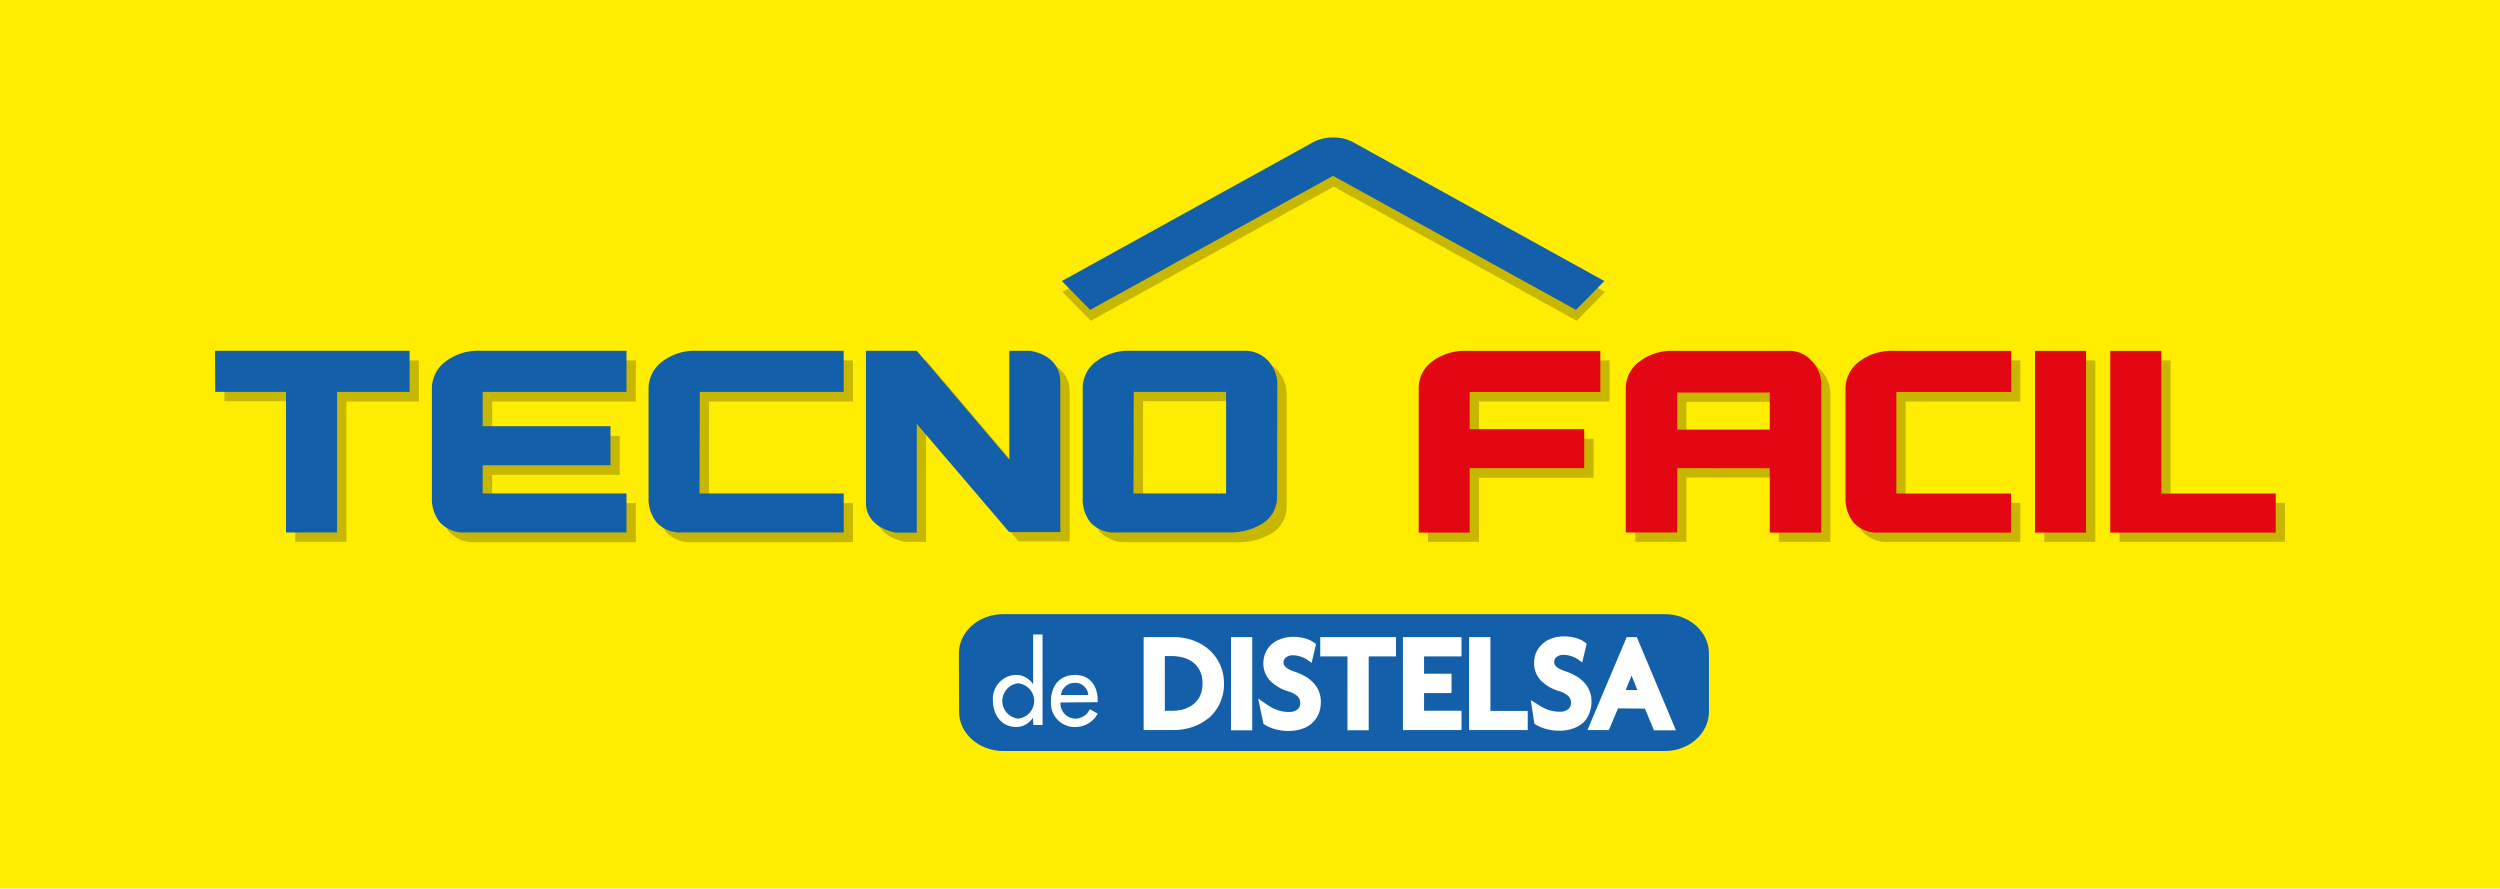
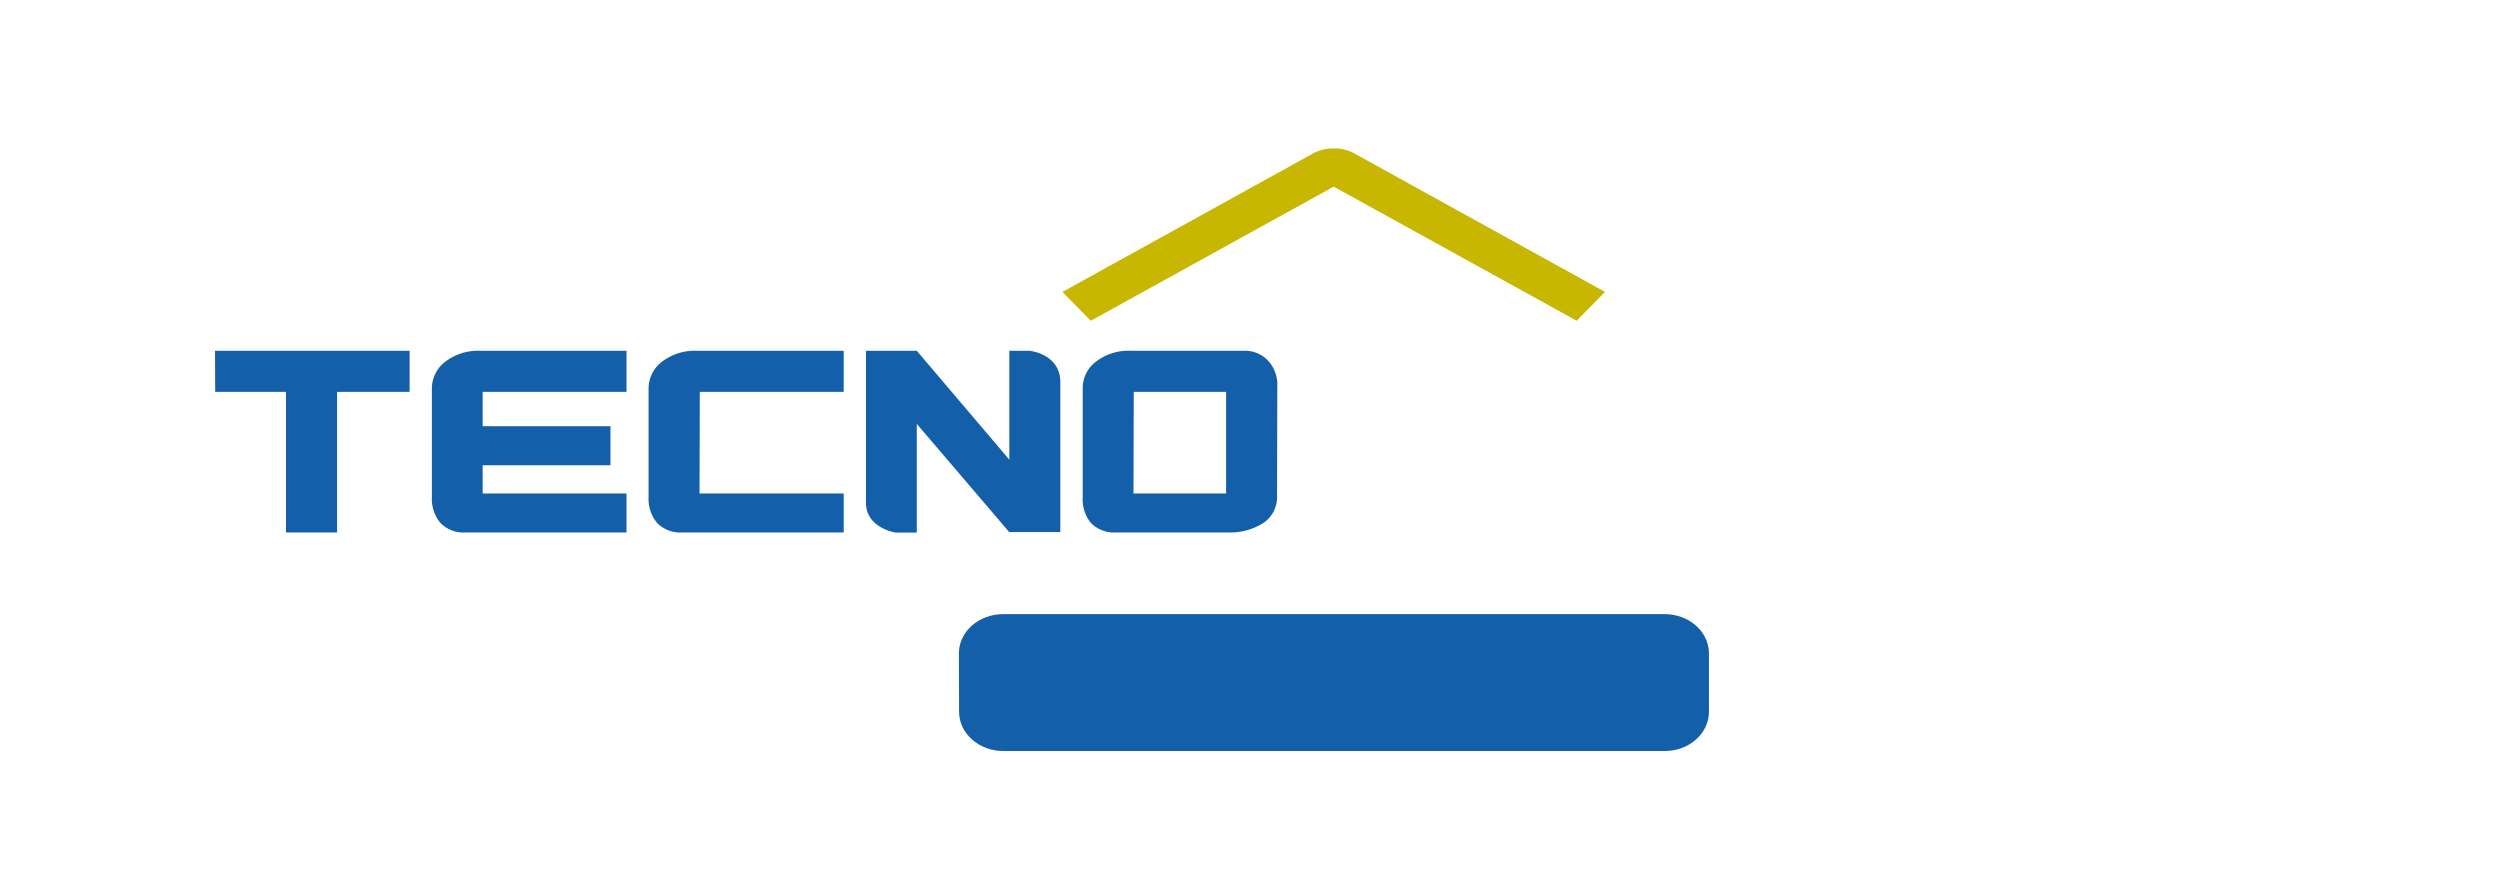
<svg xmlns="http://www.w3.org/2000/svg" id="图层_1" data-name="图层 1" viewBox="0 0 388.47 138.07">
  <defs>
    <style>.cls-1{fill:#feed00;}.cls-2,.cls-7{fill:#145faa;}.cls-2,.cls-3,.cls-4,.cls-5{fill-rule:evenodd;}.cls-3{fill:#fff;}.cls-4,.cls-6{fill:#c8b700;}.cls-5{fill:#e30613;}</style>
  </defs>
-   <rect class="cls-1" width="388.47" height="138.07" />
  <path class="cls-2" d="M149,101.53c0-3.37,3.08-6.1,6.88-6.1H258.68c3.79,0,6.87,2.73,6.87,6.1v9.07c0,3.37-3.08,6.1-6.87,6.1H155.91c-3.8,0-6.88-2.73-6.88-6.1Z" />
-   <path class="cls-3" d="M164.86,108a2.17,2.17,0,0,1,2.16-1.9,2.05,2.05,0,0,1,2.09,1.9Zm5.71,1.11v-.23c0-2.26-1.14-4-3.55-4s-3.71,1.75-3.71,4.09a3.7,3.7,0,0,0,3.74,4,3.94,3.94,0,0,0,3.52-2.08l-1.23-.69a2.5,2.5,0,0,1-2.27,1.47,2.38,2.38,0,0,1-2.29-2.51Zm-10,3.55H162V98.59h-1.46v7.76a3.2,3.2,0,0,0-2.68-1.49,3.72,3.72,0,0,0-3.57,4c0,2.18,1.3,4.11,3.64,4.11a3.14,3.14,0,0,0,2.58-1.44Zm-2.39-1a2.76,2.76,0,0,1,0-5.48,2.75,2.75,0,0,1,0,5.48ZM185.47,103a4,4,0,0,0-1.49-.78,6.55,6.55,0,0,0-1.92-.27H181v8.5h1.07a7,7,0,0,0,1.92-.26,4.42,4.42,0,0,0,1.49-.8,3.55,3.55,0,0,0,1-1.28,4.45,4.45,0,0,0,.37-1.91,4.33,4.33,0,0,0-.37-1.89A3.69,3.69,0,0,0,185.47,103Zm2.3,8.59a7.58,7.58,0,0,1-2.49,1.38,9,9,0,0,1-2.87.47h-4.7V99h4.7a9,9,0,0,1,2.87.47,7.46,7.46,0,0,1,2.49,1.4,6.75,6.75,0,0,1,1.75,2.28,6.91,6.91,0,0,1,.67,3.09,6.9,6.9,0,0,1-2.42,5.39Zm58.22.72a4.62,4.62,0,0,1-1.61.91,6.36,6.36,0,0,1-2.11.32,7.58,7.58,0,0,1-2.11-.29,5.8,5.8,0,0,1-1.56-.68l-.18-.13-.55-3.65,1,.61a7.06,7.06,0,0,0,1.71.9,5.49,5.49,0,0,0,1.78.29,1.91,1.91,0,0,0,1.32-.4,1.18,1.18,0,0,0,.42-1,1.33,1.33,0,0,0-.37-1,3.37,3.37,0,0,0-1.42-.78,6.62,6.62,0,0,1-2.88-1.67,3.9,3.9,0,0,1-1.05-2.72,4.18,4.18,0,0,1,.28-1.52,3.84,3.84,0,0,1,.91-1.34,4.1,4.1,0,0,1,1.48-.93,5.58,5.58,0,0,1,2-.34,6.27,6.27,0,0,1,1.9.27,4.49,4.49,0,0,1,1.28.61l.32.24-.69,2.92-.76-.54a4.13,4.13,0,0,0-.88-.41,3.61,3.61,0,0,0-1.25-.22,1.56,1.56,0,0,0-1.11.35,1,1,0,0,0-.36.77c0,.42.31.94,1.63,1.39a9.4,9.4,0,0,1,1.63.7,5,5,0,0,1,1.31,1,3.81,3.81,0,0,1,.9,1.35,4,4,0,0,1,.33,1.68,4.8,4.8,0,0,1-.33,1.8A4,4,0,0,1,246,112.31Zm5.43-2.24L250,113.44h-3.33L252.77,99h1.57l6.08,14.48H257l-1.4-3.37Zm2.1-5.09-.9,2.24h1.81Zm-16.13,8.46h-9.11V99h3.31v11.47h5.8ZM227.1,99v3h-5.82v2.69h4.27v3h-4.27v2.75h5.82v3H218V99Zm-17.72,14.48V102h-4.23V99h11.77v3h-4.24v11.47Zm-5.47-1.13a4.58,4.58,0,0,1-1.6.91,6.42,6.42,0,0,1-2.12.32,7.45,7.45,0,0,1-2.1-.29,5.67,5.67,0,0,1-1.56-.68l-.21-.15-.82-3.93,1.3.91a7.11,7.11,0,0,0,1.72.9,5.47,5.47,0,0,0,1.77.29,2,2,0,0,0,1.33-.4,1.17,1.17,0,0,0,.41-1,1.33,1.33,0,0,0-.37-1,3.37,3.37,0,0,0-1.42-.78,6.74,6.74,0,0,1-2.88-1.67,3.9,3.9,0,0,1-1.05-2.72,4.19,4.19,0,0,1,.29-1.52,3.69,3.69,0,0,1,.9-1.34A4.14,4.14,0,0,1,199,99.3a5.58,5.58,0,0,1,2-.34,6.32,6.32,0,0,1,1.9.27,4.29,4.29,0,0,1,1.27.61l.33.24-.69,2.92-.77-.54a4,4,0,0,0-.87-.41,3.61,3.61,0,0,0-1.25-.22,1.57,1.57,0,0,0-1.12.35,1,1,0,0,0-.36.77c0,.42.32.94,1.64,1.39a9.75,9.75,0,0,1,1.63.7,5.16,5.16,0,0,1,1.31,1,4.1,4.1,0,0,1,.9,1.35,4.16,4.16,0,0,1,.32,1.68,4.8,4.8,0,0,1-.32,1.8A3.88,3.88,0,0,1,203.91,112.31ZM194.58,99v14.48h-3.3V99Z" />
-   <path class="cls-4" d="M229.82,84.2h-7.93V61.92A5.18,5.18,0,0,1,224,57.57,8.53,8.53,0,0,1,229.35,56h20.76v6.38H229.82v5.78h17.8v6.07h-17.8Zm66.3-6.06h17.82V84.2H293.41a4.94,4.94,0,0,1-3.91-1.5,5.76,5.76,0,0,1-1.31-3.93V61.92a5.26,5.26,0,0,1,2.19-4.35A8.42,8.42,0,0,1,295.71,56h18.23v6.38H296.12ZM317.67,56h7.92V84.2h-7.92ZM262.06,74.19v10h-7.95V61.92a5.27,5.27,0,0,1,2.2-4.35A8.4,8.4,0,0,1,261.64,56h17.61A4.65,4.65,0,0,1,283,57.59a5.28,5.28,0,0,1,1.42,3.83V84.2h-8v-10Zm14.4-11.76h-14.4v5.75h14.4Zm78.6,15.71V84.2h-25.7V56h7.92V78.14ZM34.85,56H65.09v6.39H53.83V84.19H45.88V62.34h-11Zm75.33,22.17h22.36v6.07H107.48a5,5,0,0,1-3.91-1.5,5.85,5.85,0,0,1-1.31-3.93V61.91a5.25,5.25,0,0,1,2.2-4.35A8.37,8.37,0,0,1,109.78,56h22.76v6.39H110.18Zm89.75.42a4.85,4.85,0,0,1-2.26,4.25,9.66,9.66,0,0,1-5.2,1.4H174.84A5.12,5.12,0,0,1,171,82.71a5.84,5.84,0,0,1-1.27-3.95V61.91a5.16,5.16,0,0,1,2.16-4.35A8.34,8.34,0,0,1,177.17,56h17.58a4.86,4.86,0,0,1,3.82,1.63,5.47,5.47,0,0,1,1.36,3.82Zm-22.32-.42H192V62.34H177.61Zm-101.13,0H98.8v6.07h-25a5,5,0,0,1-3.92-1.5,5.8,5.8,0,0,1-1.32-3.93V61.91a5.27,5.27,0,0,1,2.2-4.35A8.4,8.4,0,0,1,76.08,56H98.8v6.39H76.48v5.34H96.3v6.06H76.48ZM143.9,84.2h-3.26S136,83.53,136,79.56V56h7.9l14.38,16.93V56h3.19s4.75.47,4.75,4.89V84.13h-7.94L143.9,67.32Z" />
  <path class="cls-2" d="M142.46,82.76h-3.27s-4.63-.68-4.63-4.64V54.51h7.9l14.38,16.92V54.51H160s4.76.47,4.76,4.88V82.68h-7.94L142.46,65.87ZM75,76.68H97.35v6.06h-25a5,5,0,0,1-3.93-1.5,5.81,5.81,0,0,1-1.31-3.93V60.47a5.22,5.22,0,0,1,2.2-4.35,8.32,8.32,0,0,1,5.33-1.61H97.35v6.38H75v5.34H94.86V72.3H75Zm101.13,0h14.39V60.89H176.17Zm22.31.42a4.84,4.84,0,0,1-2.26,4.25,9.63,9.63,0,0,1-5.2,1.39H173.4a5.06,5.06,0,0,1-3.89-1.48,5.79,5.79,0,0,1-1.27-4V60.47a5.16,5.16,0,0,1,2.16-4.35,8.25,8.25,0,0,1,5.32-1.61H193.3a4.88,4.88,0,0,1,3.83,1.63A5.49,5.49,0,0,1,198.48,60Zm-89.74-.42H131.1v6.06H106a5,5,0,0,1-3.91-1.5,5.81,5.81,0,0,1-1.31-3.93V60.47a5.25,5.25,0,0,1,2.2-4.35,8.34,8.34,0,0,1,5.33-1.61H131.1v6.38H108.74ZM33.41,54.51H63.65v6.38H52.38V82.74H44.44V60.89h-11Z" />
-   <path class="cls-5" d="M353.62,76.69v6.07H327.91V54.52h7.93V76.69ZM275,61H260.62v5.75H275ZM260.62,72.74v10h-8V60.48a5.22,5.22,0,0,1,2.2-4.35,8.31,8.31,0,0,1,5.32-1.61H277.8a4.66,4.66,0,0,1,3.77,1.63A5.25,5.25,0,0,1,283,60V82.76h-8v-10Zm55.6-18.22h7.93V82.76h-7.93ZM294.67,76.69h17.82v6.07H292a5,5,0,0,1-3.92-1.5,5.85,5.85,0,0,1-1.31-3.93V60.48a5.25,5.25,0,0,1,2.2-4.35,8.36,8.36,0,0,1,5.33-1.61h18.22V60.9H294.67Zm-66.3,6.07h-7.92V60.48a5.15,5.15,0,0,1,2.15-4.35,8.47,8.47,0,0,1,5.31-1.61h20.76V60.9h-20.3v5.78h17.8v6.06h-17.8Z" />
  <path class="cls-6" d="M207.26,23.06a6.47,6.47,0,0,1,3.08.72L249.4,45.36,245,49.84,207.24,29,169.5,49.84l-4.41-4.48,39.06-21.58A6.59,6.59,0,0,1,207.26,23.06Z" />
-   <path class="cls-7" d="M207.16,21.37a6.25,6.25,0,0,1,3.08.72L249.3,43.67l-4.41,4.48L207.14,27.32,169.4,48.15,165,43.67l39.06-21.58A6.36,6.36,0,0,1,207.16,21.37Z" />
</svg>